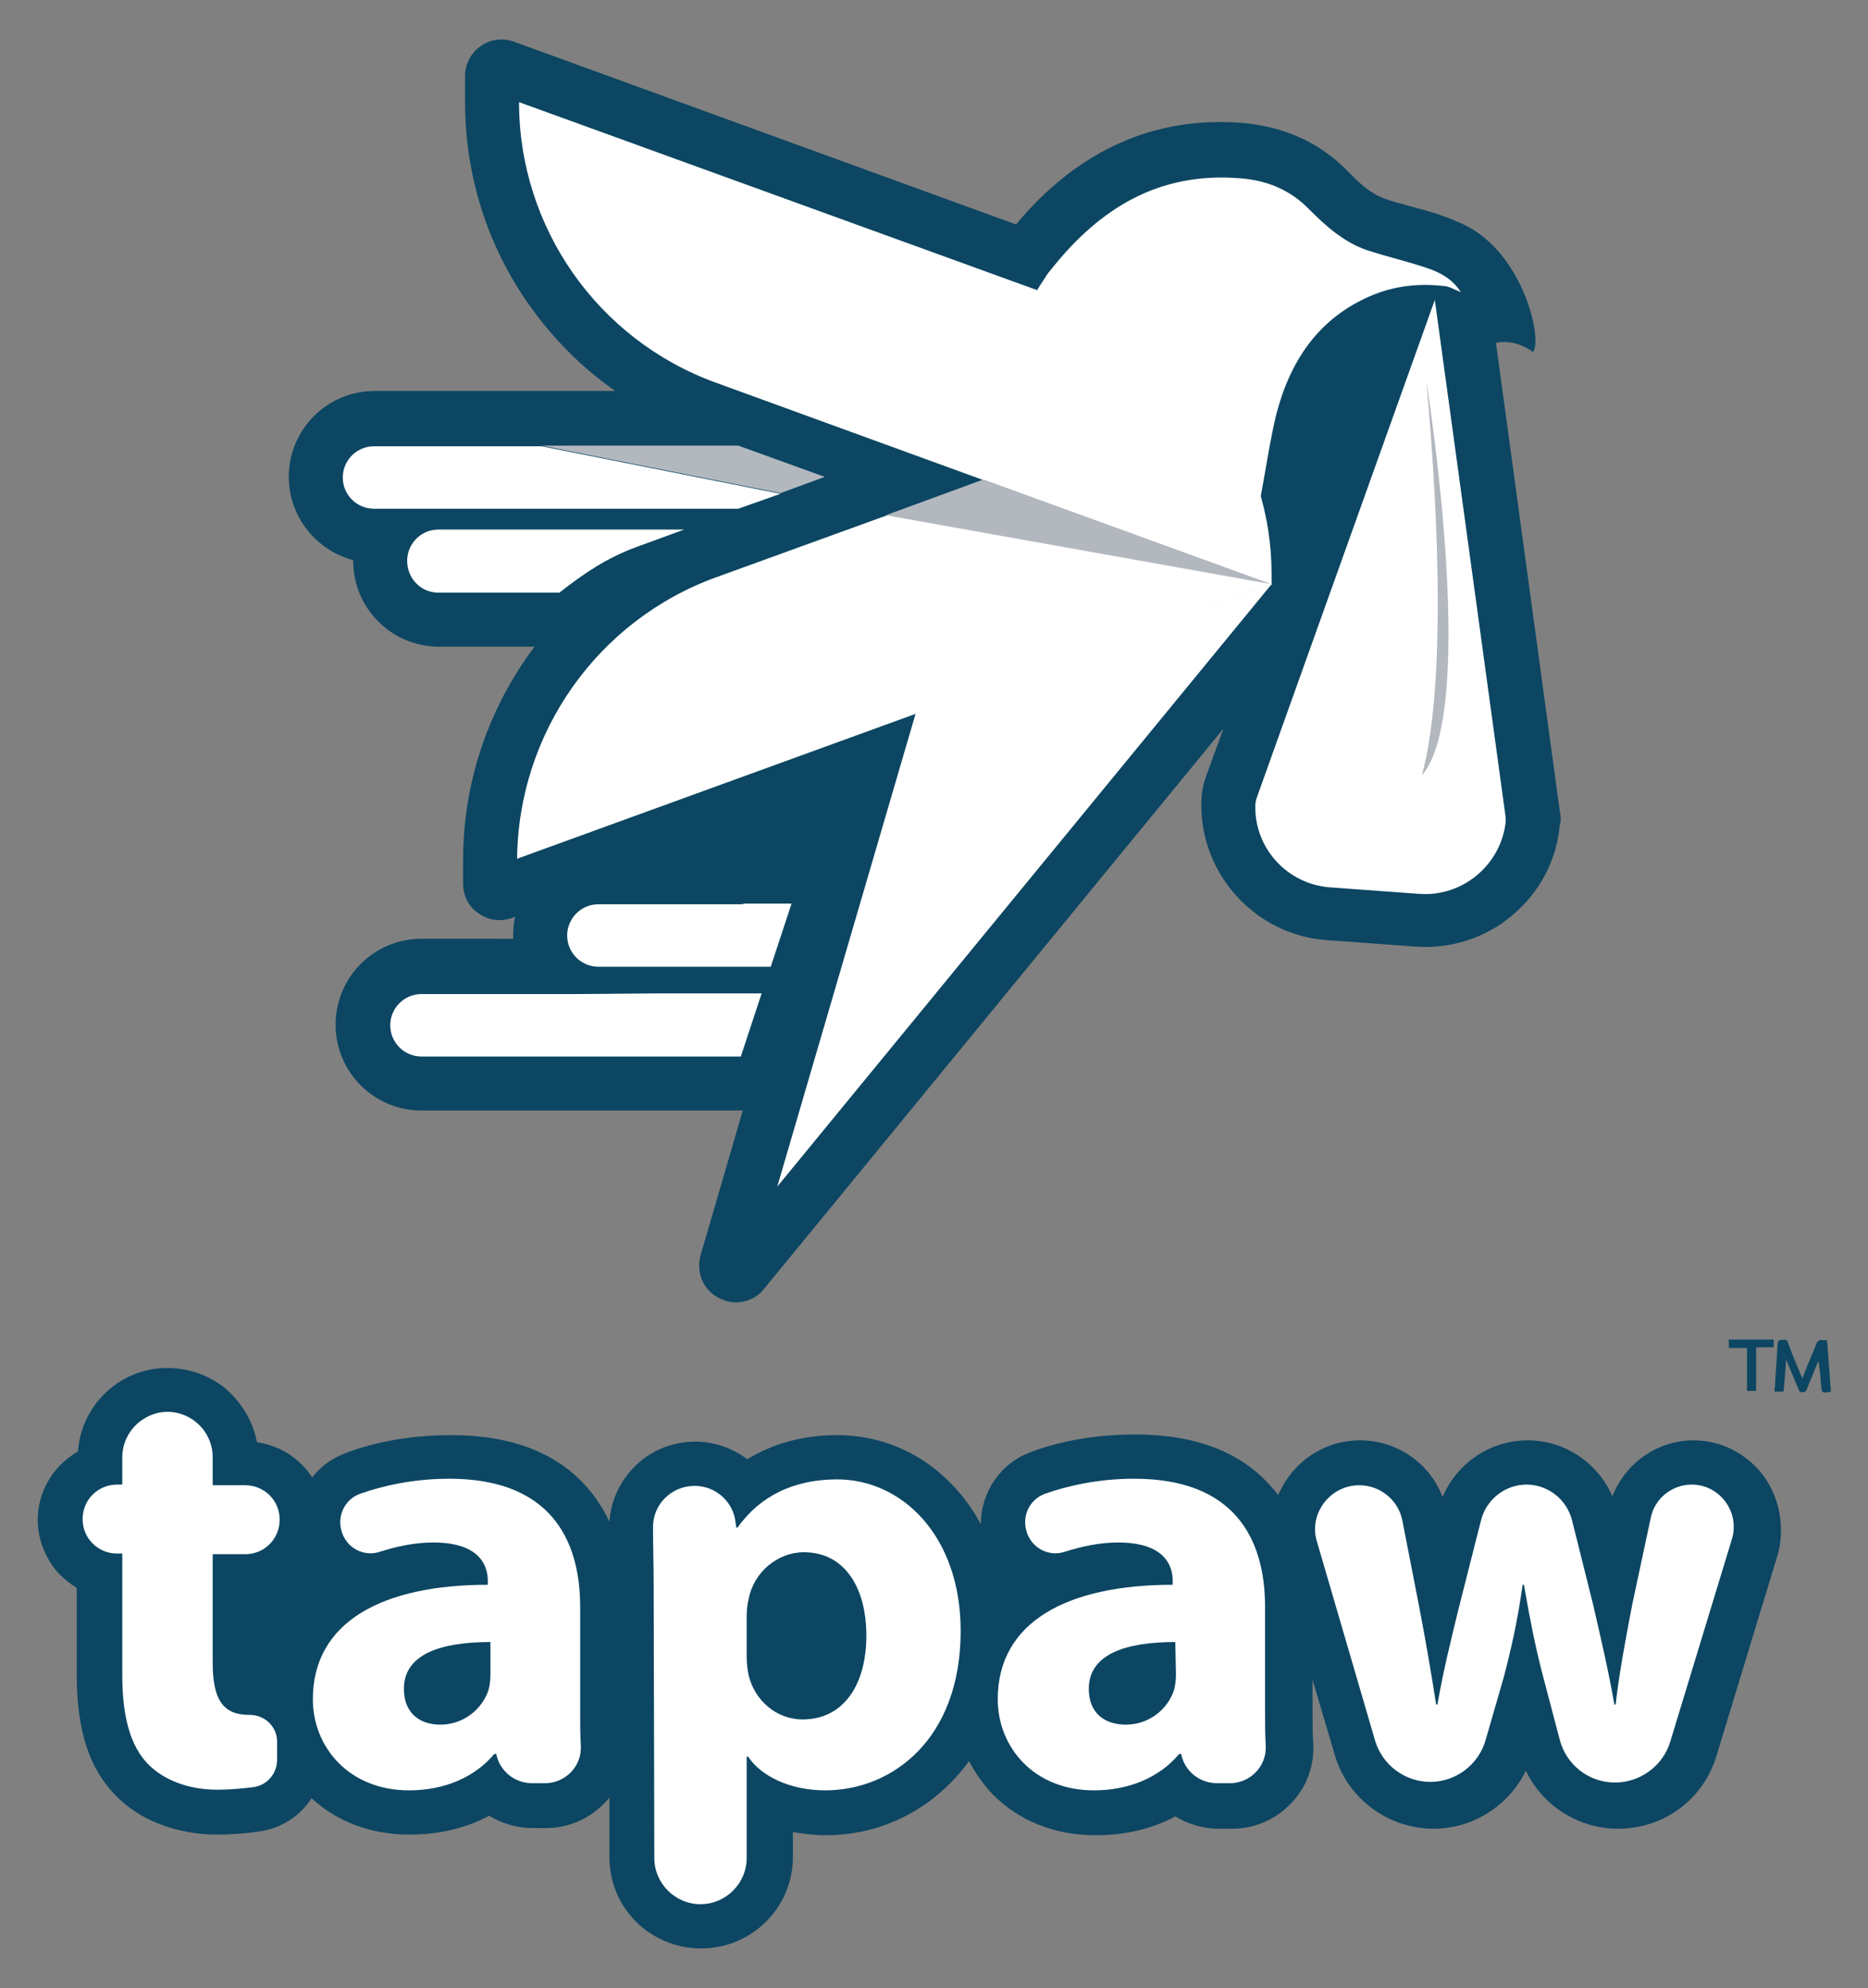
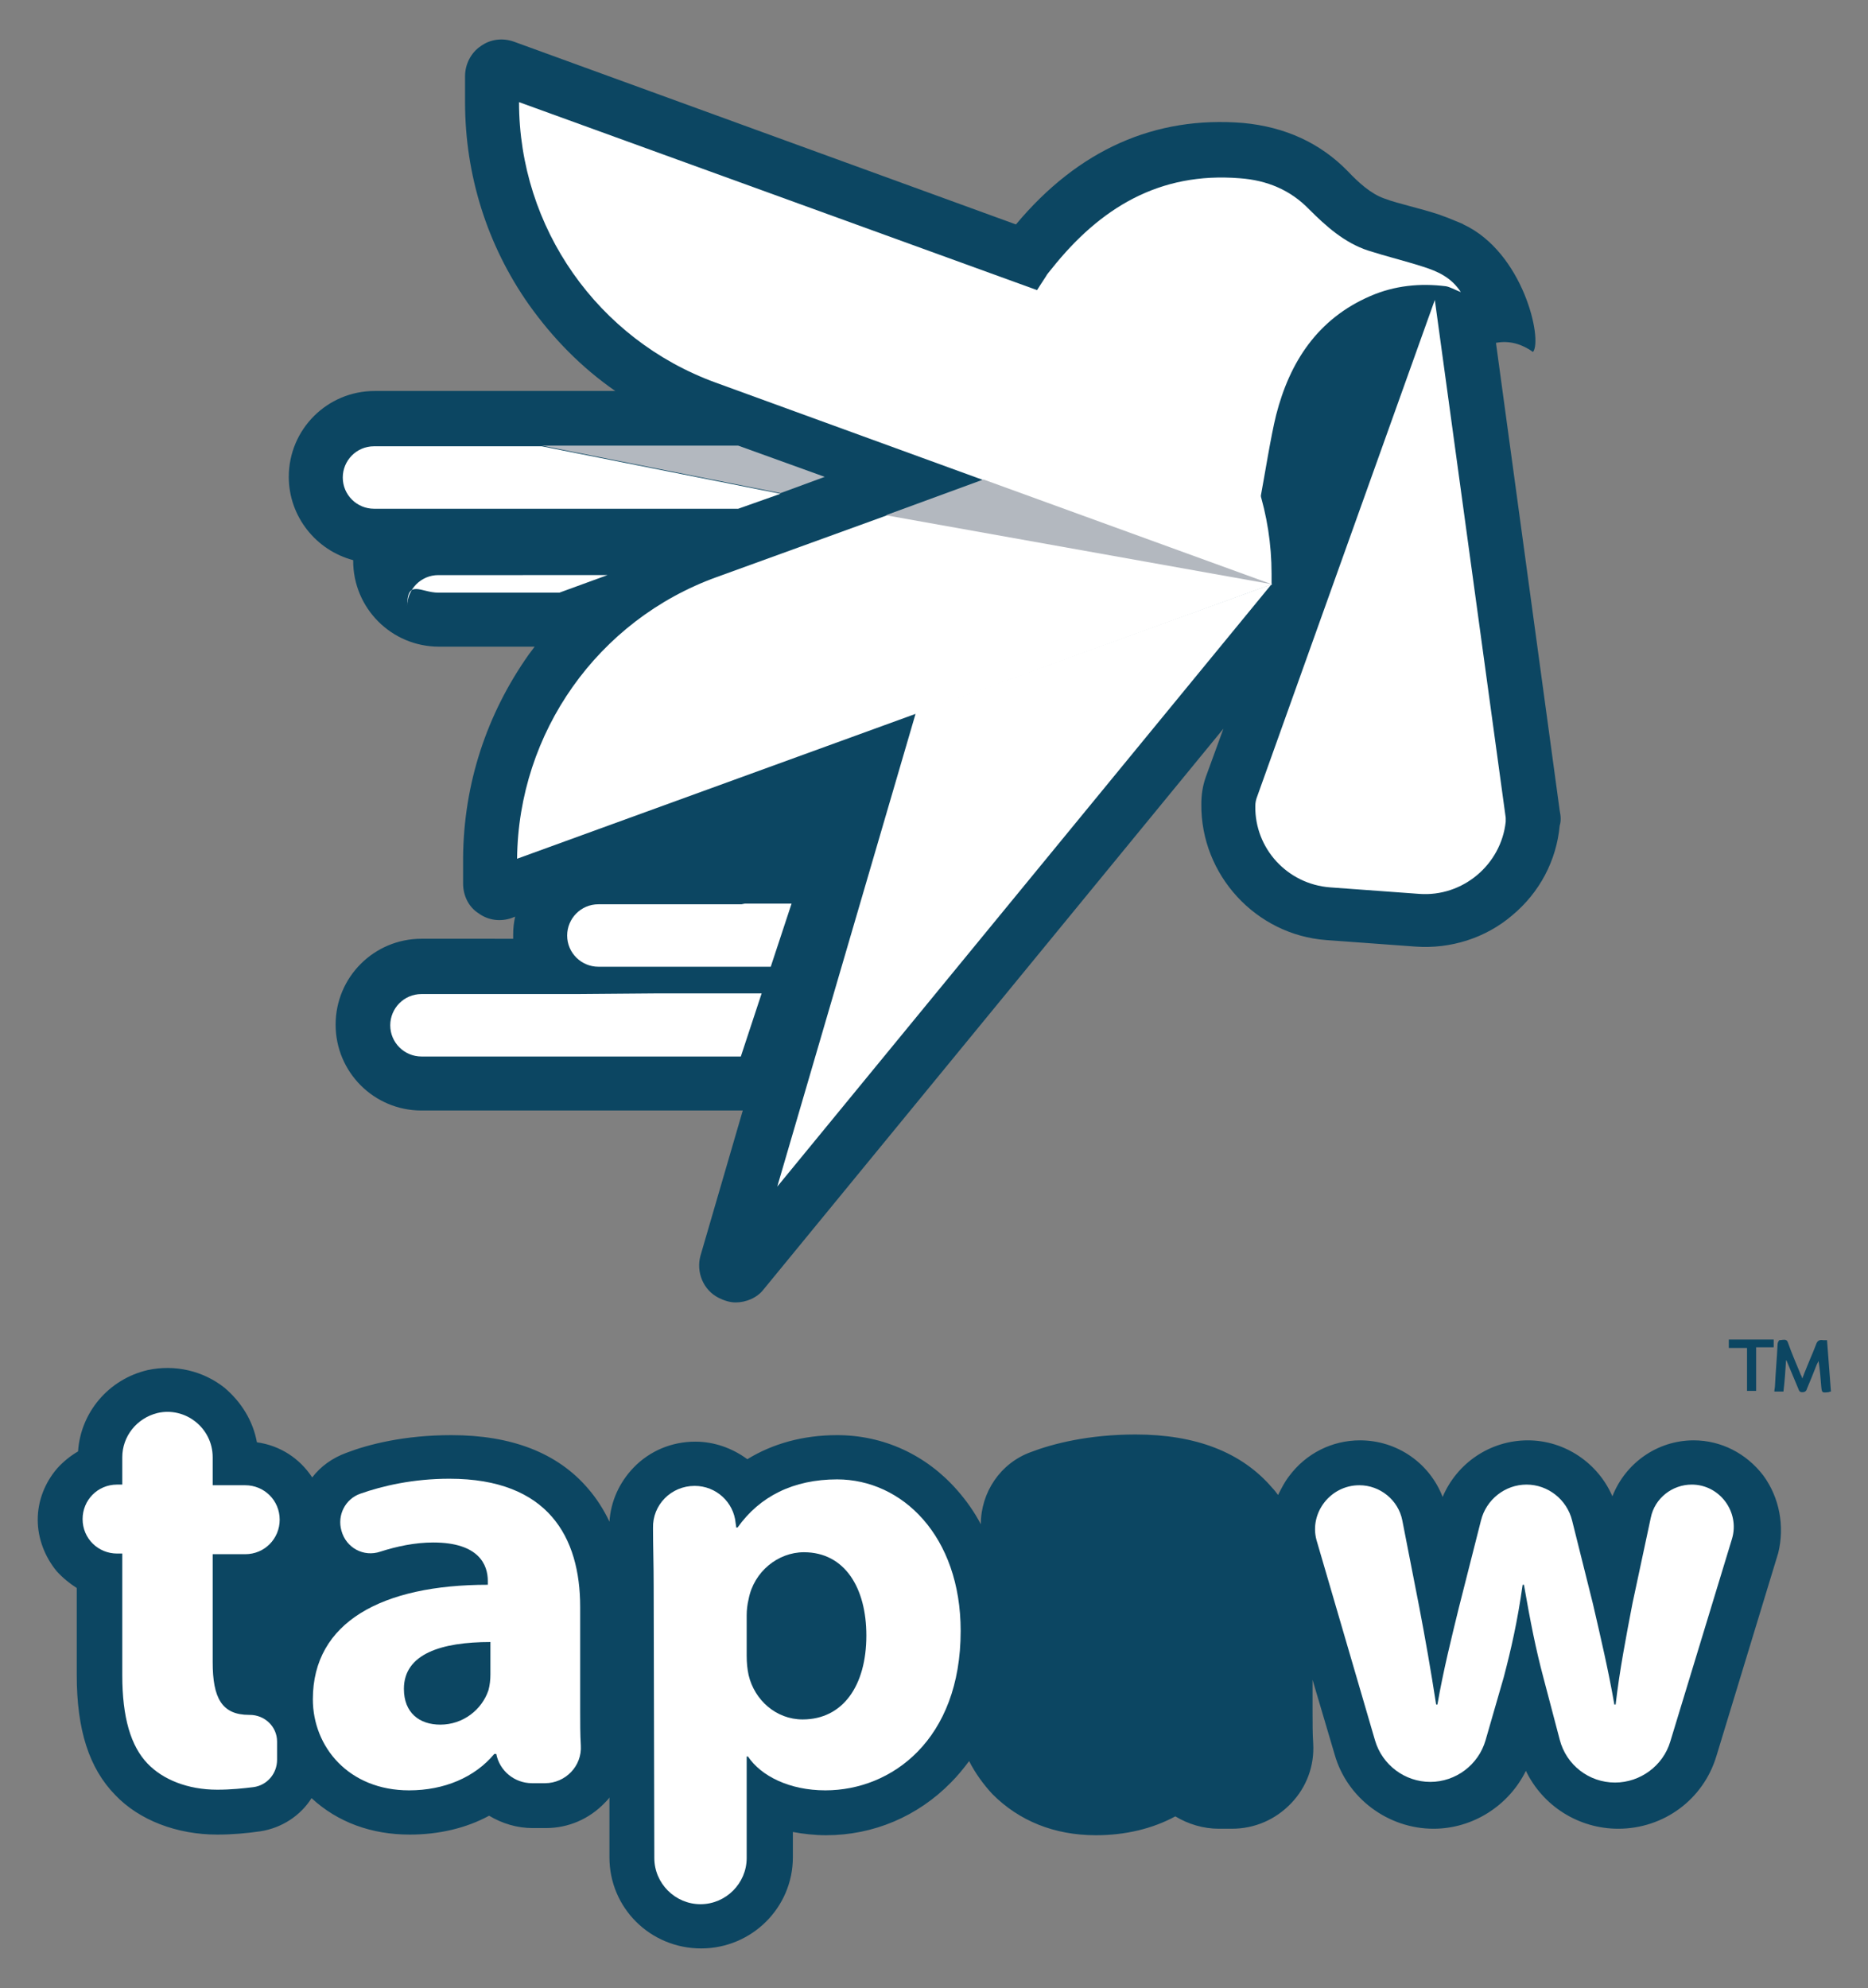
<svg xmlns="http://www.w3.org/2000/svg" version="1.1" id="Layer_1" x="0px" y="0px" viewBox="0 0 287.2 305.6" style="enable-background:new 0 0 287.2 305.6;" xml:space="preserve">
  <rect x="0" y="0" width="287.2" height="305.6" fill="#808080" stroke="none" />
  <style type="text/css">
	.st0{fill:#0C4662;}
	.st1{fill:#FFFFFF;}
	.st2{fill:#B3B8BF;}
</style>
  <g>
    <g>
      <path class="st0" d="M239.8,124.6l-9.8-71.9c2.1-0.4,4,0.2,5.7,1.4c1.5-1.9-1.5-15.3-10.7-19.6c-0.1-0.1-0.2-0.1-0.4-0.2l-2.2-0.9    c-0.1,0-0.2-0.1-0.3-0.1c-0.3-0.1-0.5-0.2-0.8-0.3c-1.5-0.5-3-0.9-4.5-1.3c-1.4-0.4-2.7-0.7-4-1.2c-2-0.7-3.9-2.4-5.6-4.2    c-4.2-4.3-9.6-6.8-16.1-7.4c-13.5-1.1-25.3,4.1-34.9,15.6L79,6.4c-1.7-0.6-3.6-0.4-5.1,0.7c-1.5,1-2.4,2.8-2.4,4.6v4    c0,11.2,3.4,22,9.8,31.1c3.7,5.2,8.1,9.7,13.3,13.3h-37c-7.3,0-13.2,5.9-13.2,13.2c0,6.1,4.2,11.3,9.9,12.8c0,0,0,0.1,0,0.1    c0,7.3,5.9,13.2,13.2,13.2h14.7c-0.3,0.4-0.6,0.8-0.9,1.2c-6.5,9.2-10,19.9-10.1,31.2l0,4c0,1.8,0.8,3.6,2.4,4.6    c1.5,1.1,3.4,1.3,5.1,0.7l0.5-0.2c-0.2,0.9-0.3,1.8-0.3,2.7c0,0.2,0,0.5,0,0.7H64.8c-7.3,0-13.2,5.9-13.2,13.2    c0,7.3,5.9,13.2,13.2,13.2h49.4l-6.5,22.3c-0.7,2.5,0.4,5.3,2.8,6.5c0.8,0.4,1.7,0.7,2.6,0.7c1.6,0,3.3-0.7,4.3-2l70.7-86.2    l-2.7,7.4c-0.5,1.4-0.7,2.8-0.7,4.2c-0.1,10.9,8.4,20.1,19.2,20.9l13.7,1c5.4,0.4,10.8-1.3,14.9-4.8c4.2-3.5,6.8-8.4,7.3-13.8    C240,126.3,240,125.5,239.8,124.6z" />
      <path class="st1" d="M110.2,88.7c-18.3,6.6-30.5,23.9-30.7,43.3l116.1-42.2l-44.3-16L110.2,88.7z" />
      <path class="st1" d="M195.5,88.2v1.7l-44.3-16.1l-41.2-15C91.9,52.2,79.8,35,79.8,15.7l87.1,31.6    C184.1,53.6,195.5,69.9,195.5,88.2z" />
      <path class="st1" d="M220.6,46.1l-27.3,76.3c-0.2,0.5-0.3,1-0.3,1.5c-0.1,6.5,4.9,12,11.5,12.5l13.7,1c6.7,0.5,12.6-4.5,13.3-11.1    c0-0.2,0-0.4,0-0.6L220.6,46.1z" />
      <path class="st1" d="M224.6,44.9c-1.5-2.3-3.6-3.2-5.8-3.9c-2.8-0.9-5.7-1.6-8.5-2.5c-3.6-1.2-6.4-3.7-9-6.3    c-2.9-3-6.5-4.5-10.7-4.8c-12.4-1-21.5,4.6-28.9,13.9c-0.3,0.4-0.7,0.8-0.9,1.2c-0.7,1.1-1,1.5-1.8,2.8    c16.6,2.8,28.4,14.6,34.8,31.2c0.6-3.2,1.6-9.5,2.4-12.7c2.1-8.2,6.4-14.8,14.5-18.3c3.7-1.6,7.6-2,11.6-1.5    C222.9,44.1,223.6,44.5,224.6,44.9z" />
      <path class="st1" d="M195.5,89.8l-54.7,19.8l-21.3,72.8L195.5,89.8z" />
-       <path class="st2" d="M219.3,58.6c0,0,8.1,50.5-0.7,60.6C222.1,106.5,221.4,81.7,219.3,58.6z" />
      <path class="st1" d="M88.6,152.8H66h-1.2c-2.7,0-4.8,2.2-4.8,4.8c0,2.7,2.2,4.8,4.8,4.8H66h22.7h12.1h13.1l3.2-9.7h-16.3    L88.6,152.8L88.6,152.8z" />
      <path class="st1" d="M114,139H95.5H92c-2.7,0-4.8,2.2-4.8,4.8c0,2.7,2.2,4.8,4.8,4.8h3.5h1.7h9.1h7.7h0.5h4l3.2-9.7h-7.2L114,139    L114,139z" />
-       <path class="st1" d="M67.4,91.1h10.8h2.2H86c3.7-2.9,7.2-5.3,11.8-7l7.4-2.7h-3.5H80.4h-2.2H67.4c-2.7,0-4.8,2.2-4.8,4.8    C62.6,88.9,64.7,91.1,67.4,91.1z" />
+       <path class="st1" d="M67.4,91.1h10.8h2.2H86l7.4-2.7h-3.5H80.4h-2.2H67.4c-2.7,0-4.8,2.2-4.8,4.8    C62.6,88.9,64.7,91.1,67.4,91.1z" />
      <path class="st1" d="M70.5,78.2h21.3h21.7l6.5-2.3l-36.7-7.3H70.5h-2.2H57.5c-2.7,0-4.8,2.2-4.8,4.8c0,2.7,2.2,4.8,4.8,4.8h10.8    L70.5,78.2L70.5,78.2z" />
      <path class="st2" d="M126.8,73.3l-13.3-4.8H99.8h-8h-8.5l36.7,7.3L126.8,73.3z" />
-       <path class="st1" d="M140.8,109.6l10.4-35.9l44.3,16.1L140.8,109.6z" />
      <path class="st2" d="M195.5,89.8l-59.3-10.6l15-5.5L195.5,89.8z" />
    </g>
    <g>
      <path class="st0" d="M271.1,226.8c-2.6-3.4-6.5-5.4-10.7-5.4c-5.6,0-10.5,3.5-12.5,8.6c-2.2-5.1-7.3-8.6-13-8.6    c-5.8,0-10.9,3.5-13.1,8.7c-2-5.2-7-8.7-12.7-8.7c-4.3,0-8.3,2-10.9,5.5c-0.7,0.9-1.2,1.9-1.7,2.9c-0.3-0.4-0.6-0.8-0.9-1.1    c-4.7-5.5-11.8-8.2-21-8.2c-7.2,0-12.7,1.4-16.1,2.7c-4.7,1.7-7.7,6.2-7.7,11.1c-1-1.9-2.2-3.6-3.6-5.2    c-4.8-5.5-11.4-8.5-18.5-8.5c-5.2,0-9.9,1.3-13.8,3.7c-2.3-1.7-5.1-2.7-8-2.7c-3.6,0-7,1.4-9.5,4c-2.2,2.3-3.5,5.2-3.7,8.3    c-0.9-1.9-2-3.6-3.3-5.1c-4.7-5.5-11.8-8.2-21-8.2c-7.2,0-12.7,1.4-16.1,2.7c-2.2,0.8-4,2.1-5.3,3.8c-1.9-2.9-4.9-4.9-8.5-5.4    c-0.6-3.3-2.4-6.2-5-8.4c-3.3-2.6-7.6-3.6-11.8-2.7c-6,1.4-10.3,6.5-10.7,12.5c-1.2,0.7-2.3,1.6-3.2,2.6c-1.9,2.2-3,5-3,7.9    c0,2.9,1.1,5.7,2.9,7.9c0.9,1,2,1.9,3.1,2.6v13.4c0,8.4,1.9,14.3,5.9,18.4c3.7,3.9,9.5,6.1,15.7,6.1c2.3,0,4.5-0.2,6.6-0.5    c3.3-0.5,6.2-2.4,7.9-5.1c4,3.7,9.2,5.6,15.1,5.6c4.5,0,8.7-1,12.2-2.9c2,1.2,4.3,1.9,6.7,1.9h2c3.5,0,6.7-1.4,9.1-3.9    c0.3-0.3,0.5-0.5,0.7-0.8v9.2c0,7.8,6.3,14,14.1,14c7.8,0,14.1-6.3,14.1-14v-3.9c1.6,0.3,3.4,0.5,5.1,0.5c7.3,0,14.1-2.9,19.2-8.1    c1-1,1.9-2.1,2.8-3.3c0.9,1.8,2.2,3.6,3.6,5.1c4.1,4.1,9.5,6.3,15.9,6.3c4.5,0,8.7-1,12.2-2.9c2,1.2,4.3,1.9,6.7,1.9h2    c3.5,0,6.7-1.4,9.1-3.9c2.4-2.5,3.6-5.8,3.4-9.2c-0.1-1.5-0.1-3.2-0.1-4.9v-4.9l3.4,11.5c1.9,6.7,8.2,11.4,15.2,11.4    c6.1,0,11.6-3.6,14.2-8.9c2.6,5.4,8.1,8.9,14.2,8.9c7,0,13.1-4.5,15.1-11.2l9.5-31.2C274.4,234.6,273.6,230.2,271.1,226.8z" />
      <path class="st1" d="M32.7,224v4.3h5c2.9,0,5.3,2.3,5.3,5.3c0,2.9-2.3,5.3-5.3,5.3h-5v16.6c0,5.5,1.4,8.1,5.6,8.1c0,0,0,0,0.1,0    c2.3,0,4.2,1.8,4.2,4.1l0,2.8c0,2.1-1.5,3.9-3.6,4.2c-1.6,0.2-3.5,0.4-5.6,0.4c-4.6,0-8.4-1.6-10.7-4c-2.6-2.7-3.9-7.1-3.9-13.6    v-18.7h-0.8c-2.9,0-5.3-2.3-5.3-5.3c0-2.9,2.3-5.3,5.3-5.3h0.8V224c0-3.2,2.2-6,5.4-6.8C28.5,216.2,32.7,219.5,32.7,224z" />
      <path class="st1" d="M81.8,274.1c-2.7,0-5-1.9-5.5-4.5H76c-3,3.6-7.7,5.6-13.1,5.6c-9.3,0-14.8-6.7-14.8-14    c0-11.9,10.7-17.6,26.9-17.6V243c0-2.4-1.3-5.9-8.4-5.9c-2.8,0-5.6,0.6-8.1,1.4c-2.6,0.9-5.3-0.6-6-3.2c-0.7-2.4,0.6-4.9,2.9-5.7    c3.4-1.2,8.1-2.3,13.7-2.3c15.2,0,20.1,9,20.1,19.7v16c0,1.8,0,3.6,0.1,5.3c0.2,3.2-2.4,5.8-5.5,5.8H81.8z M75.4,252.4    c-7.5,0-13.3,1.8-13.3,7.2c0,3.7,2.4,5.5,5.6,5.5c3.5,0,6.4-2.3,7.4-5.3c0.2-0.7,0.3-1.6,0.3-2.4L75.4,252.4L75.4,252.4z" />
      <path class="st1" d="M100.5,243.7c0-3.2-0.1-6.1-0.1-8.8c-0.1-3.6,2.8-6.5,6.4-6.5c3.3,0,6,2.5,6.3,5.7l0.1,0.7h0.2    c3.4-4.8,8.6-7.4,15.3-7.4c10,0,19,8.7,19,23.3c0,16.7-10.6,24.5-20.8,24.5c-5.5,0-9.9-2.2-11.9-5.2h-0.2v15.6    c0,3.9-3.2,7.1-7.1,7.1c-3.9,0-7.1-3.2-7.1-7.1L100.5,243.7L100.5,243.7z M114.8,254.5c0,1.1,0.1,2.1,0.3,3    c0.9,3.8,4.2,6.8,8.3,6.8c6.2,0,9.8-5.2,9.8-12.9c0-7.3-3.3-12.8-9.6-12.8c-4,0-7.7,3-8.5,7.2c-0.2,0.8-0.3,1.7-0.3,2.5V254.5z" />
-       <path class="st1" d="M187.1,274.1c-2.7,0-5-1.9-5.5-4.5h-0.3c-3,3.6-7.7,5.6-13.1,5.6c-9.3,0-14.8-6.7-14.8-14    c0-11.9,10.7-17.6,26.9-17.6V243c0-2.4-1.3-5.9-8.4-5.9c-2.8,0-5.6,0.6-8.1,1.4c-2.6,0.9-5.3-0.6-6-3.2c-0.7-2.4,0.6-4.9,2.9-5.7    c3.4-1.2,8.1-2.3,13.7-2.3c15.2,0,20.1,9,20.1,19.7v16c0,1.8,0,3.6,0.1,5.3c0.2,3.2-2.4,5.8-5.5,5.8H187.1z M180.7,252.4    c-7.5,0-13.3,1.8-13.3,7.2c0,3.7,2.4,5.5,5.7,5.5c3.5,0,6.4-2.3,7.4-5.3c0.2-0.7,0.3-1.6,0.3-2.4L180.7,252.4L180.7,252.4z" />
      <path class="st1" d="M209,228.3c3.2,0,6,2.3,6.6,5.4l2.6,13.3c0.9,4.7,1.8,9.8,2.6,15h0.2c0.9-5.2,2.2-10.4,3.3-14.9l3.4-13.4    c0.8-3.2,3.7-5.5,7-5.5c3.3,0,6.2,2.3,7,5.5l3.2,12.8c1.2,5.2,2.4,10.3,3.3,15.5h0.2c0.6-5.2,1.6-10.4,2.6-15.6l2.8-13.1    c0.6-3,3.3-5.1,6.3-5.1c4.3,0,7.4,4.2,6.2,8.3l-9.5,31.2c-1.1,3.7-4.6,6.3-8.5,6.3c-4,0-7.5-2.7-8.5-6.6l-2.5-9.5    c-1.2-4.5-2-8.6-3-14.3h-0.2c-0.8,5.7-1.8,10-2.9,14.2l-2.8,9.7c-1.1,3.8-4.6,6.4-8.5,6.4c-3.9,0-7.4-2.6-8.5-6.4l-9-30.8    C201.3,232.6,204.5,228.3,209,228.3z" />
      <path class="st0" d="M274.6,209.1c-0.1,1.6-0.2,3.1-0.4,4.8c-0.5,0-0.9,0-1.4,0c0-0.3,0.1-0.6,0.1-0.9c0.1-2.1,0.3-4.3,0.4-6.4    c0-0.2,0.2-0.6,0.3-0.6c0.5,0,1.1-0.3,1.3,0.4c0.6,1.7,1.3,3.3,2,5c0.1,0.1,0.1,0.2,0.2,0.5c0.4-1.1,0.8-2,1.2-3    c0.3-0.7,0.6-1.4,0.9-2.2c0.2-0.6,0.5-0.8,1.1-0.7c0.2,0,0.3,0,0.6,0c0.2,2.6,0.4,5.3,0.6,7.9c-0.2,0-0.3,0.1-0.4,0.1    c-1,0.1-1,0.1-1.1-1c-0.1-1.3-0.2-2.5-0.4-3.8c-0.1,0.2-0.2,0.4-0.3,0.6c-0.5,1.3-1,2.5-1.5,3.7c-0.1,0.4-0.4,0.5-0.7,0.5    c-0.4,0-0.5-0.2-0.6-0.5c-0.6-1.4-1.2-2.9-1.8-4.3C274.7,209.1,274.6,209.1,274.6,209.1z" />
      <path class="st0" d="M268.6,207.2c-1,0-1.9,0-2.8,0c0-0.4,0-0.8,0-1.3c2.3,0,4.6,0,6.9,0c0,0.4,0,0.8,0,1.2c-0.9,0-1.7,0-2.7,0    c0,2.3,0,4.5,0,6.7c-0.5,0-0.9,0-1.4,0C268.6,211.7,268.6,209.5,268.6,207.2z" />
    </g>
  </g>
</svg>